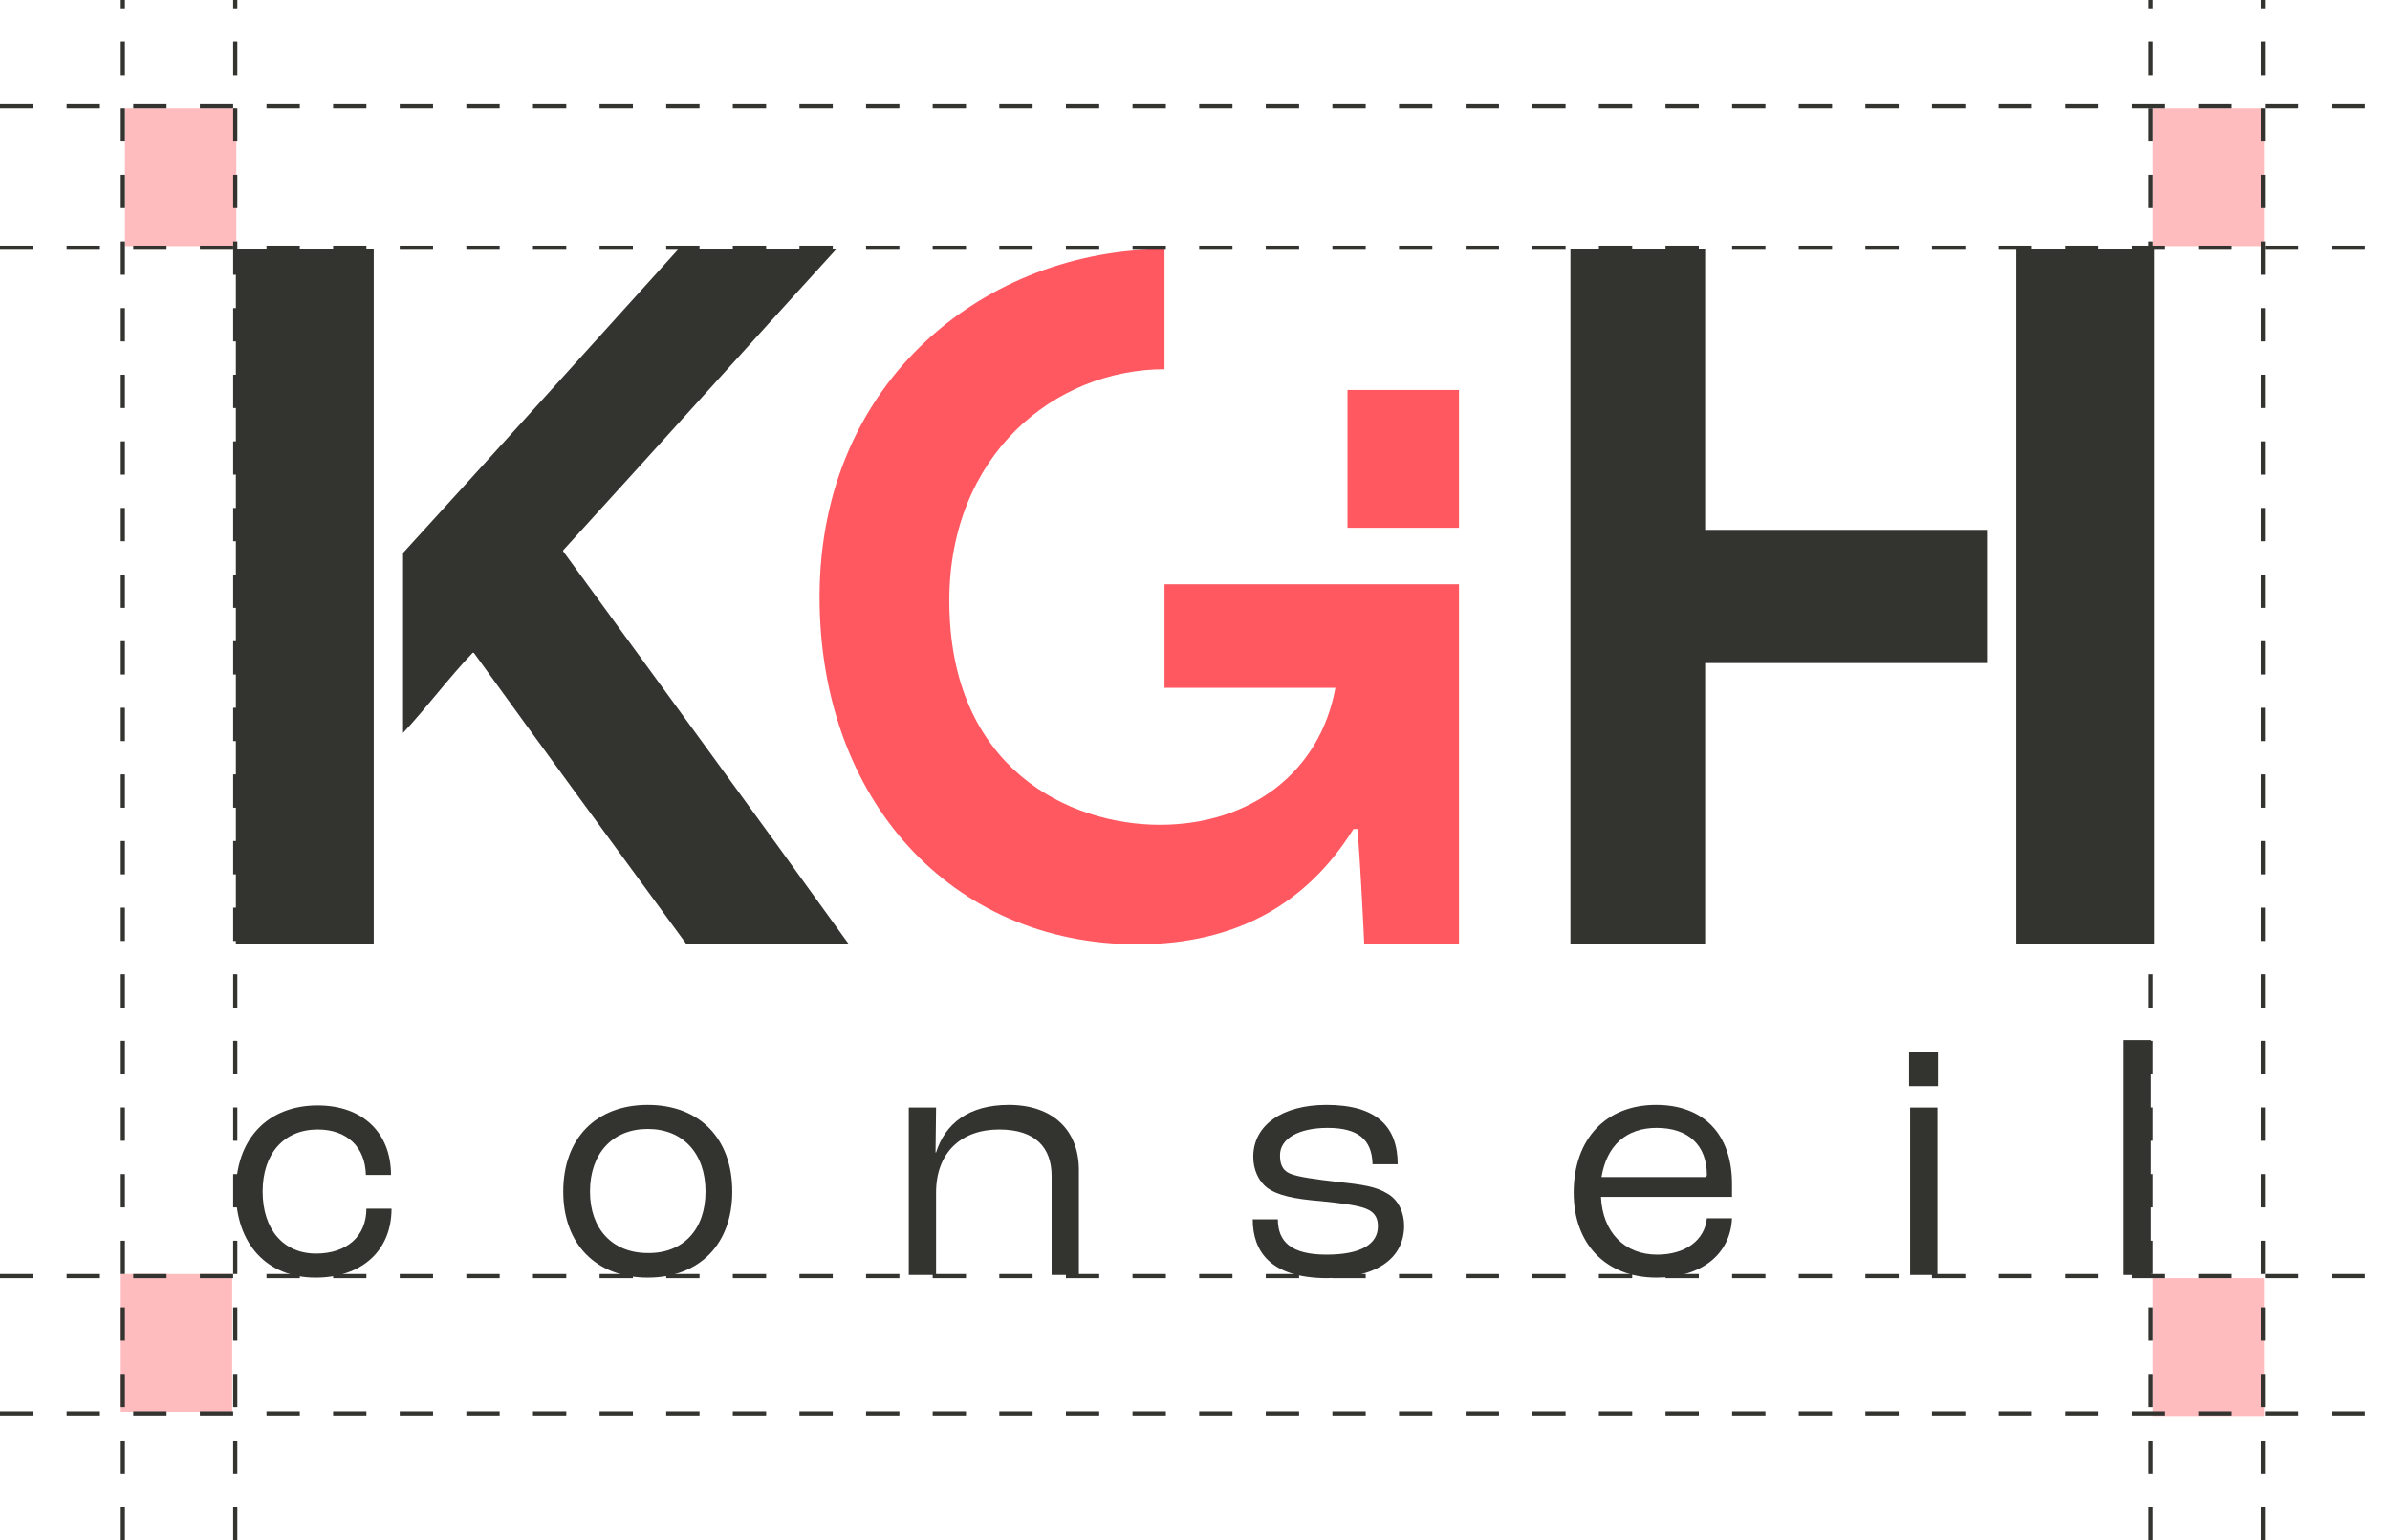
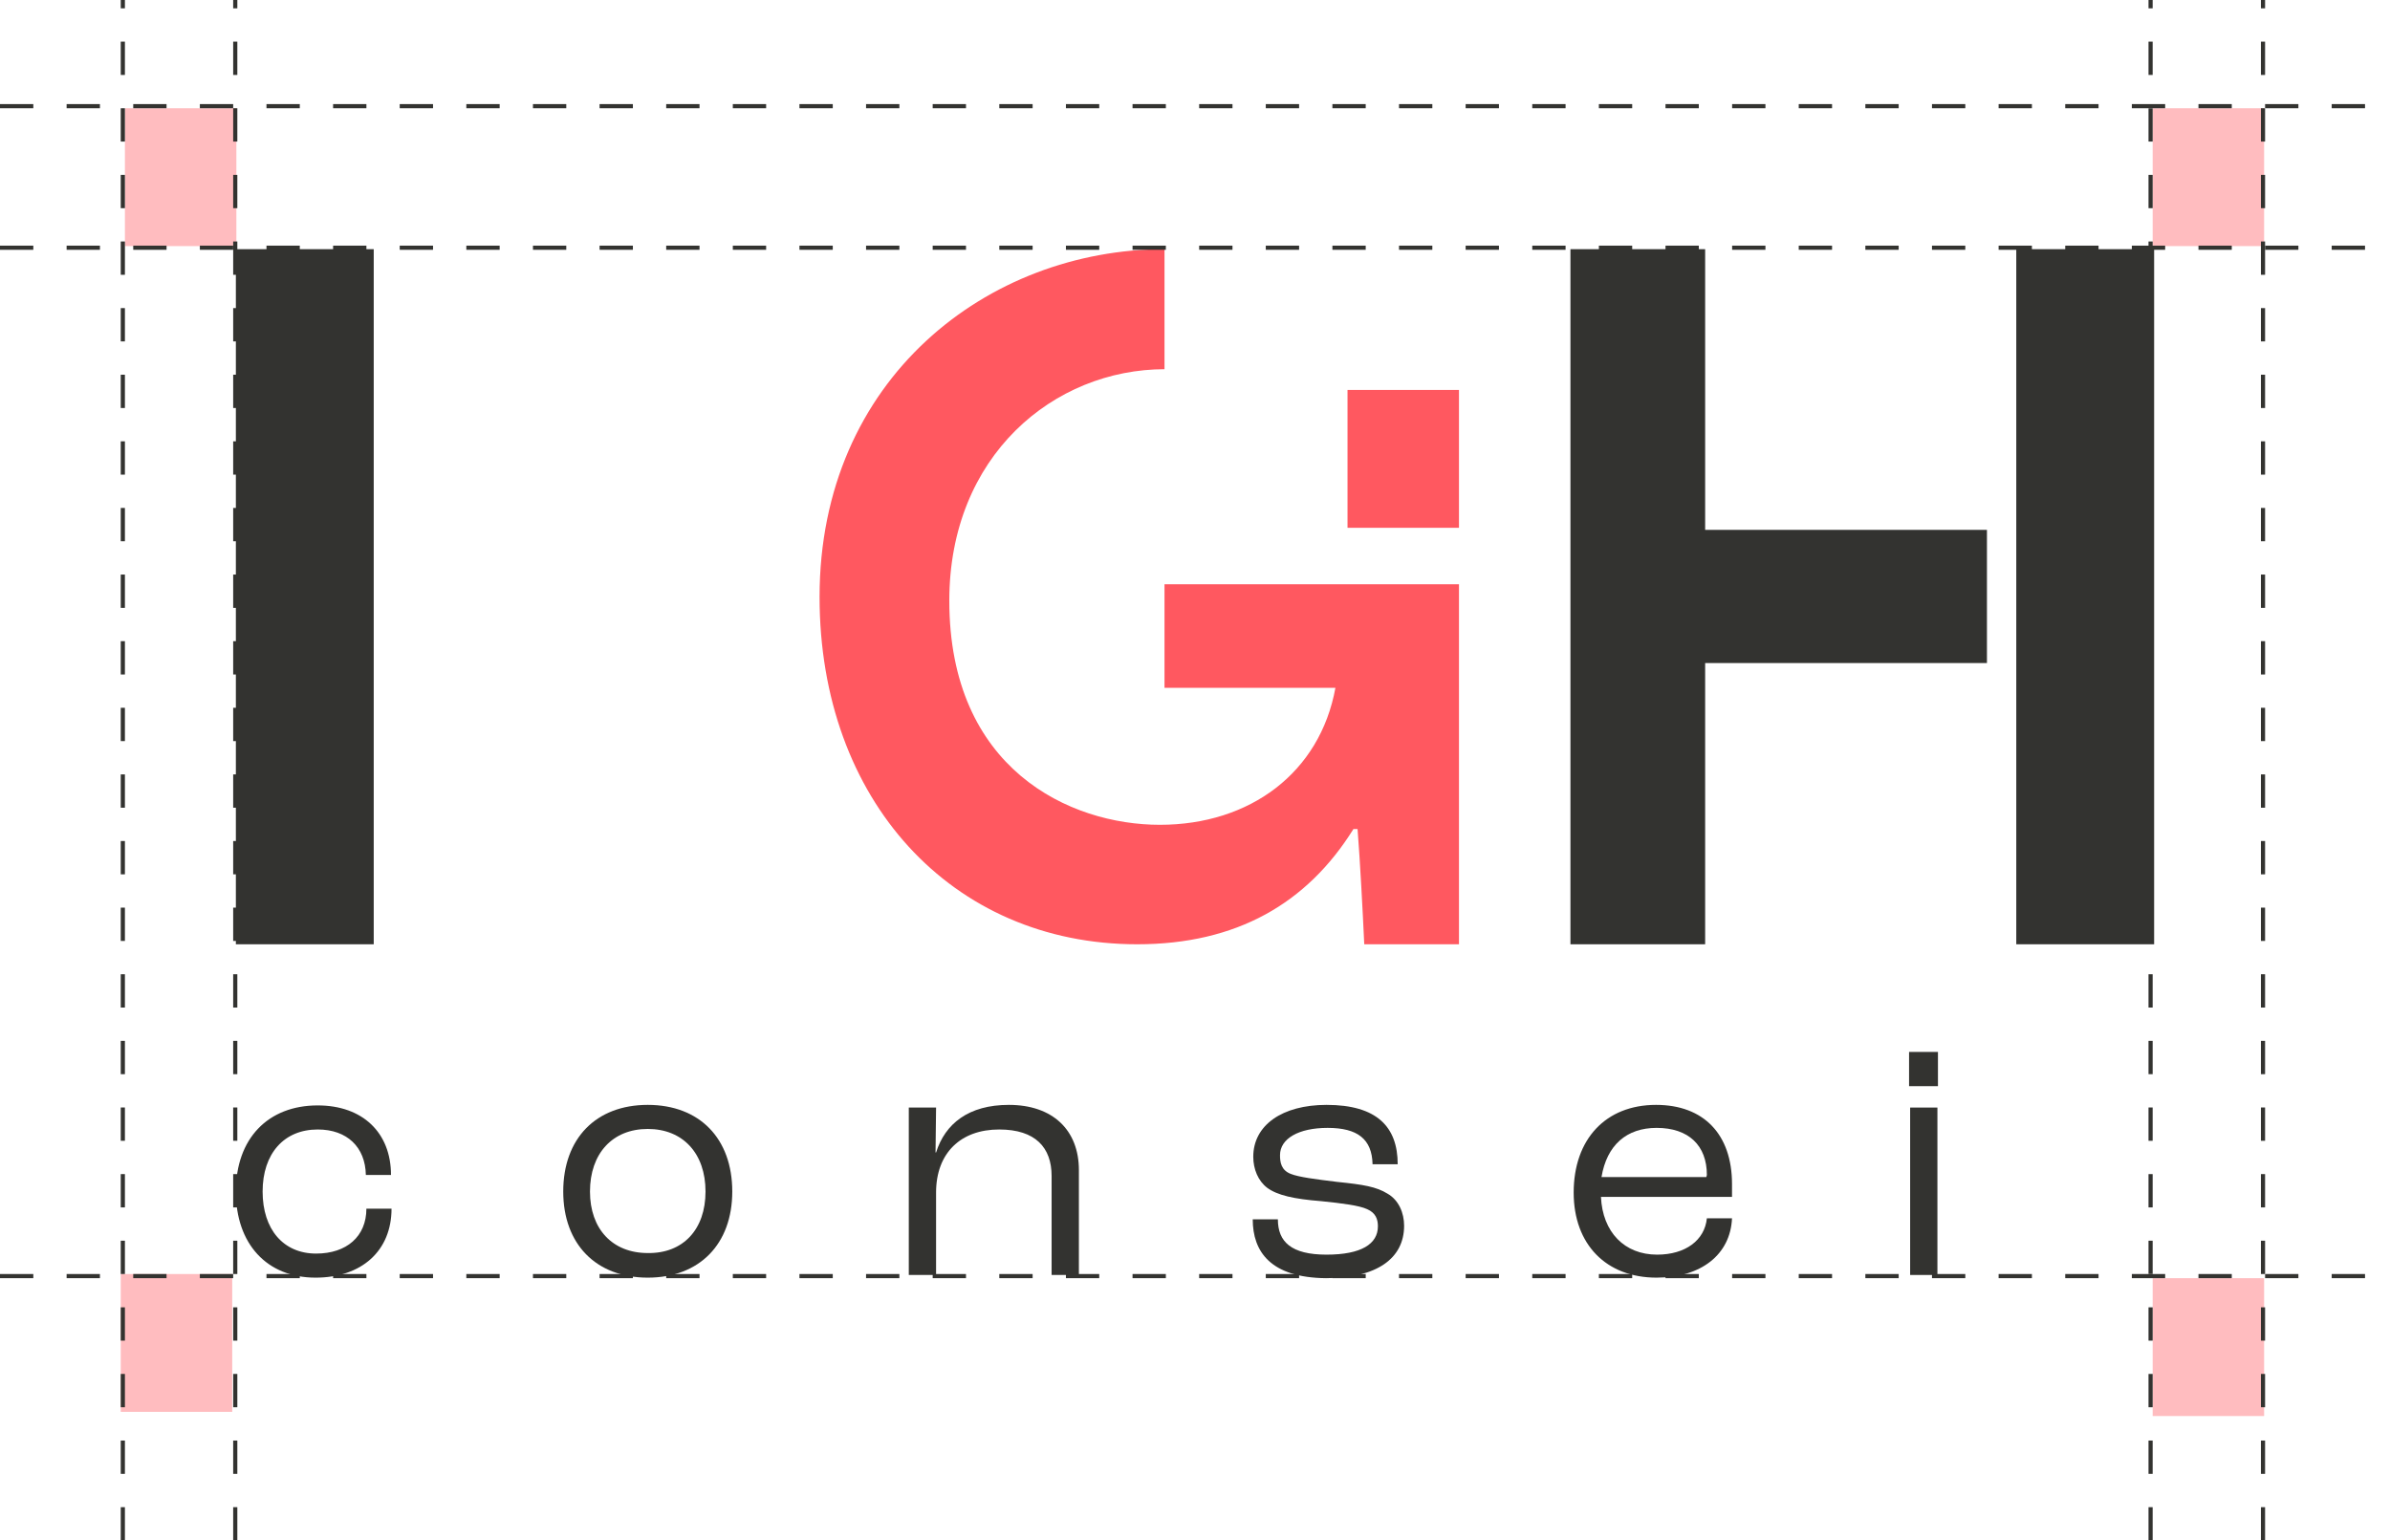
<svg xmlns="http://www.w3.org/2000/svg" width="574" height="370" viewBox="0 0 574 370" fill="none">
-   <path d="M96.801 132.802C118.927 108.569 140.922 84.209 162.916 59.848H200.847C178.984 83.826 157.121 108.187 135.259 132.165V132.42C158.175 163.922 181.223 195.298 203.876 226.801H164.892C147.77 203.46 130.649 180.12 113.791 156.78H113.528C107.469 163.157 102.728 169.662 96.801 176.039V132.802Z" fill="#333330" />
  <path d="M484.243 59.848V226.801H517.352V59.848H484.243Z" fill="#333330" />
  <path d="M279.798 88.673C253.091 88.673 227.991 109.462 227.991 144.281C227.991 184.712 256.924 198.104 278.562 198.104C300.2 198.104 317.016 185.605 320.725 165.198H279.675V140.327H350.4V226.801H327.649C327.278 218.765 326.66 207.032 326.042 199.124H325.053C313.924 216.98 296.985 226.801 273.121 226.801C228.485 226.801 196.832 192.109 196.832 143.388C196.832 90.841 237.388 59.848 279.675 59.848V88.673H279.798Z" fill="#FF5860" />
  <path d="M89.757 226.801H56.648V59.848H89.757V226.801Z" fill="#333330" />
  <path d="M323.631 126.77V93.661H350.4V126.77H323.631Z" fill="#FF5860" />
  <path d="M477.199 127.266V159.255H409.52V226.801H377.168V59.848H409.52V127.266H477.199Z" fill="#333330" />
  <path d="M56.648 286.188C56.648 273.47 64.356 265.505 76.304 265.505C87.095 265.505 93.904 272.057 93.904 282.206H87.866C87.738 275.526 83.37 271.286 76.304 271.286C68.211 271.286 63.072 277.067 63.072 286.188C63.072 295.31 68.082 301.091 75.919 301.091C83.241 301.091 87.995 296.98 87.995 290.299H94.033C94.033 300.448 86.838 306.872 75.79 306.872C64.1 306.872 56.648 298.778 56.648 286.188Z" fill="#333330" />
  <path d="M135.271 286.188C135.271 273.47 143.108 265.376 155.569 265.376C168.03 265.376 175.867 273.47 175.867 286.188C175.867 298.778 168.03 306.872 155.569 306.872C143.108 306.872 135.271 298.778 135.271 286.188ZM169.443 286.188C169.443 277.067 164.048 271.158 155.569 271.158C147.09 271.158 141.694 277.067 141.694 286.188C141.694 295.181 147.09 300.962 155.569 300.962C164.048 301.091 169.443 295.31 169.443 286.188Z" fill="#333330" />
  <path d="M218.262 266.019H224.814L224.686 276.81H224.814C226.998 269.873 232.651 265.376 242.286 265.376C252.82 265.376 259.115 271.414 259.115 281.05V306.229H252.563V282.463C252.563 275.654 248.709 271.286 239.973 271.286C230.724 271.286 224.814 276.939 224.814 286.445V306.229H218.262V266.019Z" fill="#333330" />
  <path d="M300.866 292.869H306.904C306.904 298.264 310.115 301.347 318.594 301.347C326.945 301.347 330.927 298.778 330.927 294.539C330.927 292.869 330.413 291.327 328.358 290.428C326.431 289.528 322.32 289.015 317.31 288.501C310.758 287.987 306.775 287.088 304.334 285.289C302.15 283.619 300.994 280.793 300.994 277.838C300.994 270.258 307.931 265.376 318.594 265.376C330.67 265.376 335.681 270.644 335.681 279.636H329.643C329.514 273.598 326.045 270.901 318.851 270.901C311.914 270.901 307.418 273.47 307.418 277.452C307.418 279.123 307.675 281.05 309.987 281.949C311.914 282.72 315.896 283.234 321.164 283.876C327.459 284.518 330.542 285.032 333.24 286.702C335.937 288.244 337.222 291.327 337.222 294.41C337.222 302.247 330.67 307 318.466 307C305.105 306.872 300.866 300.577 300.866 292.869Z" fill="#333330" />
  <path d="M415.973 287.473H384.498C384.884 295.952 390.151 301.347 397.987 301.347C404.796 301.347 409.421 297.879 409.935 292.612H415.973C415.587 301.347 408.522 306.872 397.859 306.872C385.783 306.872 377.946 298.907 377.946 286.445C377.946 273.598 385.654 265.376 397.73 265.376C409.164 265.376 415.973 272.442 415.973 284.39V287.473ZM409.935 282.206C409.935 275.14 405.567 270.901 397.859 270.901C390.665 270.901 385.911 275.012 384.627 282.72H409.806L409.935 282.206Z" fill="#333330" />
  <path d="M458.496 252.658H465.433V260.88H458.496V252.658ZM458.753 266.019H465.304V306.23H458.753V266.019Z" fill="#333330" />
-   <path d="M510.01 249.832H516.562V306.229H510.01V249.832Z" fill="#333330" />
  <path opacity="0.4" d="M517 59.109V26H543.769V59.109H517Z" fill="#FF5860" />
  <path opacity="0.4" d="M29 339.109V306H55.769V339.109H29Z" fill="#FF5860" />
  <path opacity="0.4" d="M517 340.109V307H543.769V340.109H517Z" fill="#FF5860" />
  <path opacity="0.4" d="M30 59.109V26H56.769V59.109H30Z" fill="#FF5860" />
  <line y1="59.5" x2="574" y2="59.5" stroke="#333330" stroke-dasharray="8 8" />
  <line y1="25.5" x2="574" y2="25.5" stroke="#333330" stroke-dasharray="8 8" />
-   <line y1="339.5" x2="574" y2="339.5" stroke="#333330" stroke-dasharray="8 8" />
  <line y1="306.5" x2="574" y2="306.5" stroke="#333330" stroke-dasharray="8 8" />
  <line x1="516.5" y1="370" x2="516.5" stroke="#333330" stroke-dasharray="8 8" />
  <line x1="543.5" y1="370" x2="543.5" stroke="#333330" stroke-dasharray="8 8" />
  <line x1="56.5" y1="370" x2="56.5" stroke="#333330" stroke-dasharray="8 8" />
  <line x1="29.5" y1="370" x2="29.5" stroke="#333330" stroke-dasharray="8 8" />
</svg>